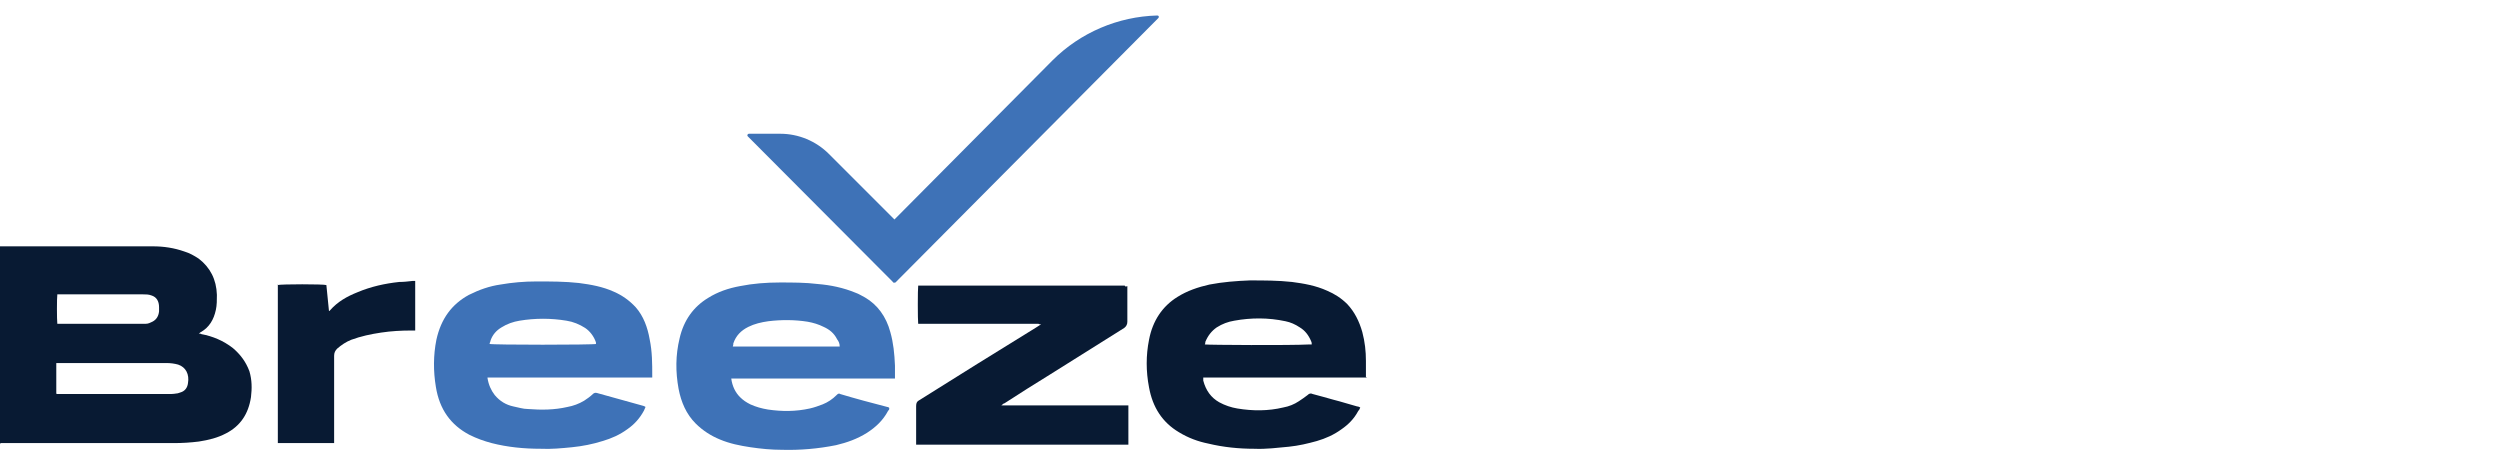
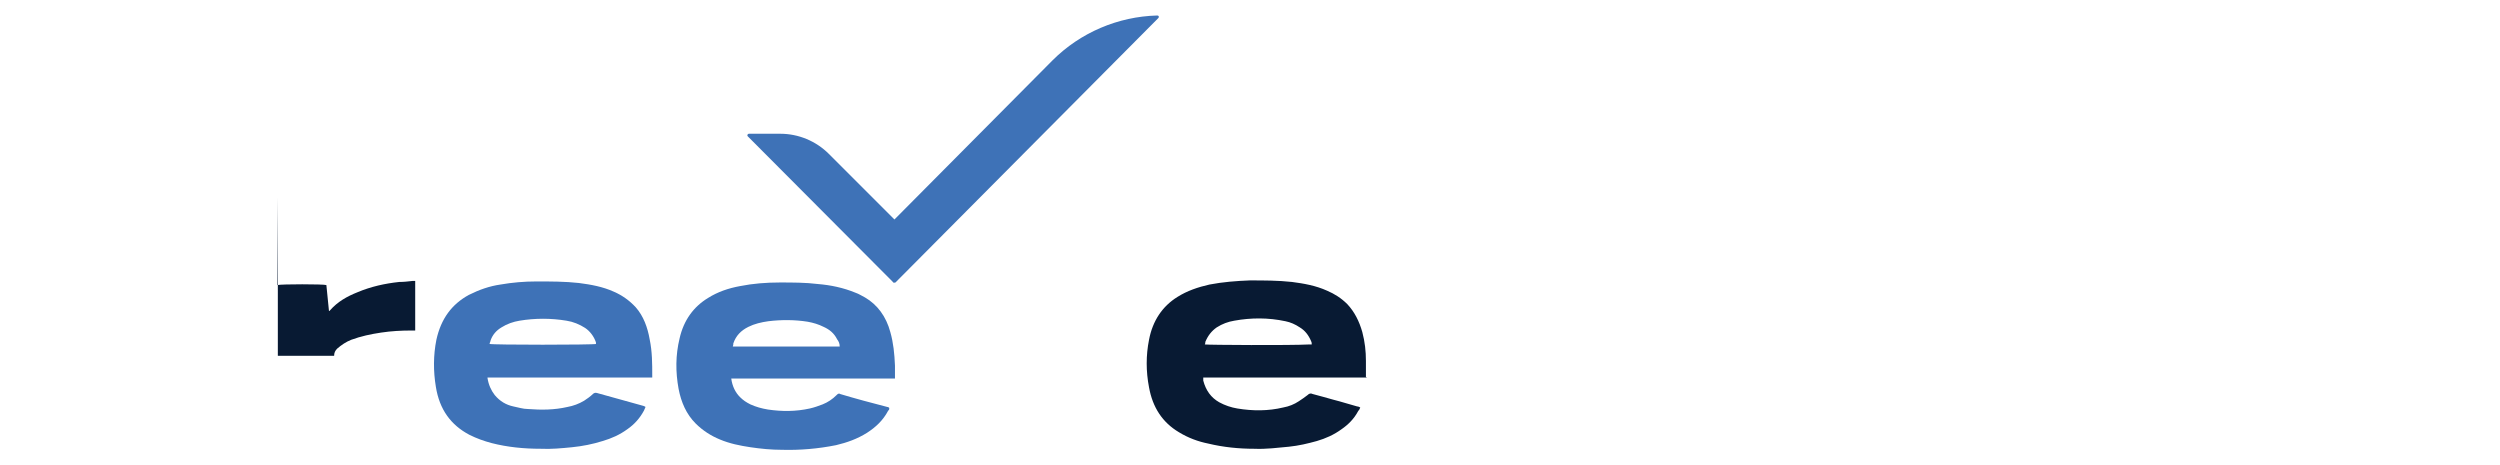
<svg xmlns="http://www.w3.org/2000/svg" id="Layer_1" data-name="Layer 1" version="1.1" viewBox="0 0 484.1 90">
  <defs>
    <style> .cls-1 { fill: #081a33; } .cls-1, .cls-2 { stroke-width: 0px; } .cls-2 { fill: #3e72b7; } </style>
  </defs>
-   <path class="cls-1" d="M0,86c-.1-.7-.1-37.6,0-38.3.1,0,.3,0,.5,0h29.1c2.1,0,4.1.3,6.1,1,1,.3,1.9.8,2.8,1.4,2.2,1.7,3.4,4,3.5,7,0,1,0,2-.2,2.9-.4,1.9-1.3,3.4-2.9,4.3-.1,0-.2.2-.4.3.2,0,.4,0,.5.1,2.2.4,4.3,1.3,6.1,2.7,1.4,1.2,2.5,2.6,3.2,4.5.5,1.7.5,3.3.3,5-.5,3.3-2.1,5.6-4.8,7-1.7.9-3.4,1.3-5.3,1.6-1.6.2-3.2.3-4.8.3H1c-.3,0-.6,0-.9,0h0ZM11,76.3c.3,0,.6,0,.9,0h20.6c.5,0,1.1,0,1.6-.1.4,0,.7-.2,1.1-.3.7-.3,1.1-.9,1.2-1.7.3-1.7-.4-3.1-1.9-3.6-.7-.2-1.5-.3-2.2-.3H11.7c-.2,0-.5,0-.8,0,0,2,0,3.9,0,5.9h0ZM11.1,62.7c.2,0,.5,0,.8,0h15.1c.4,0,.8,0,1.2,0,.5,0,.9-.2,1.3-.4.8-.4,1.2-1.1,1.3-2,0-.2,0-.5,0-.8,0-1.2-.5-2-1.5-2.3-.5-.2-1.1-.2-1.6-.2H11.8c-.2,0-.5,0-.7,0-.1.7-.1,4.9,0,5.7h0Z" />
  <path class="cls-1" d="M264.7,73.1c-.4,0-.7,0-1,0h-29.8c-.3,0-.6,0-.9,0,0,.2,0,.4,0,.6.5,1.9,1.5,3.3,3.1,4.2,1.1.6,2.3,1,3.5,1.2,3,.5,6,.5,8.9-.2,1.1-.2,2.1-.6,3-1.2.6-.4,1.2-.8,1.7-1.2.3-.3.6-.4,1-.2,1.4.4,2.7.7,4,1.1,1.6.4,3.1.9,4.6,1.3.2,0,.4.1.6.2-.1.3-.2.5-.4.7-.8,1.5-1.9,2.6-3.2,3.5-1.5,1.1-3.1,1.8-4.8,2.3-1.8.5-3.5.9-5.4,1.1-2.2.2-4.4.5-6.7.4-3,0-6-.3-8.9-1-2-.4-3.9-1.1-5.7-2.2-3.2-1.9-5.1-4.8-5.8-8.7-.6-3.1-.6-6.2,0-9.2.7-3.7,2.6-6.5,5.5-8.3,1.9-1.2,4-1.9,6.2-2.4,2.6-.5,5.2-.7,7.8-.8,2.7,0,5.5,0,8.2.3,2.3.3,4.6.7,6.8,1.7,1.4.6,2.7,1.4,3.9,2.6,1.4,1.5,2.3,3.3,2.9,5.4.5,1.9.7,3.7.7,5.6,0,.8,0,1.5,0,2.3,0,.2,0,.5,0,.8h0ZM254,66.8s0-.2,0-.2c0-.2,0-.3-.1-.5-.5-1.2-1.2-2.1-2.2-2.7-.9-.6-1.8-1-2.8-1.2-3.3-.7-6.6-.7-9.9-.1-1.2.2-2.3.6-3.4,1.3-1,.7-1.7,1.6-2.2,2.8,0,.2,0,.3-.1.5.7.1,16.5.2,20.2,0,.2,0,.3,0,.5,0h0Z" />
  <path class="cls-2" d="M94.4,73.2c.2,1.3.7,2.4,1.4,3.3,1,1.2,2.2,1.9,3.6,2.2,1,.2,1.9.5,2.8.5,2.6.2,5.1.2,7.7-.4,1.1-.2,2.2-.6,3.2-1.2.6-.4,1.2-.8,1.7-1.3.2-.2.5-.3.8-.2,3,.8,6,1.7,9,2.5.1,0,.2.1.4.2-.1.2-.2.5-.3.7-.8,1.5-1.9,2.7-3.2,3.6-1.5,1.1-3.1,1.8-4.8,2.3-1.9.6-3.9,1-5.9,1.2-2,.2-4.1.4-6.1.3-3.2,0-6.4-.3-9.5-1.1-1.5-.4-2.9-.9-4.3-1.6-3.6-1.9-5.8-4.9-6.5-9.3-.5-3-.5-6.1.1-9.1.9-4.1,3-6.9,6.3-8.7,2-1,4-1.7,6.1-2,2.3-.4,4.6-.6,7-.6,2.7,0,5.5,0,8.2.3,2.3.3,4.6.7,6.8,1.7,1.6.7,3,1.7,4.2,3,1.5,1.7,2.3,3.9,2.7,6.2.5,2.4.5,4.7.5,7.1,0,0,0,.2,0,.3-.2,0-.3,0-.5,0h-30.2c-.4,0-.7,0-1.2,0h0ZM115.4,66.7v-.2s0-.2,0-.2c-.4-1.2-1.2-2.2-2.1-2.8-1.1-.7-2.3-1.2-3.6-1.4-3-.5-6.1-.5-9.1,0-1.2.2-2.4.6-3.5,1.3-1,.6-1.7,1.4-2.1,2.5,0,.2-.2.5-.2.7.5.2,20,.2,20.7,0h0Z" />
  <path class="cls-2" d="M173.3,73.3c-.4,0-.7,0-1,0h-30.7c.2,1.5.8,2.7,1.7,3.6.6.6,1.2,1,2,1.4,1.1.5,2.2.8,3.4,1,2.7.4,5.4.4,8.1-.2.9-.2,1.7-.5,2.5-.8,1-.4,1.9-1,2.7-1.8.2-.2.4-.4.7-.2,3,.9,6,1.7,9.1,2.5.1,0,.2,0,.4.2,0,.2,0,.4-.2.5-1,1.9-2.4,3.2-4.1,4.3-1.9,1.2-3.9,1.9-6,2.4-3.5.7-7,1-10.5.9-2,0-4.1-.2-6.1-.5-2-.3-4-.7-5.9-1.5-1.7-.7-3.3-1.7-4.7-3.1-1.8-1.8-2.8-4.1-3.3-6.7-.6-3.3-.6-6.5.2-9.8.8-3.5,2.7-6.1,5.5-7.8,1.9-1.2,4-1.9,6.2-2.3,2.5-.5,5.1-.7,7.7-.7,2.4,0,5,0,7.4.3,2.4.2,4.9.7,7.3,1.7.6.2,1.2.6,1.8.9,2.4,1.4,4.1,3.7,4.9,6.7.6,2.1.8,4.2.9,6.5v2c0,.2,0,.5,0,.7h0ZM162.6,67.1c0-.6-.2-1-.5-1.4-.6-1.2-1.5-1.9-2.6-2.4-1-.5-2-.8-3.1-1-2.5-.4-5.1-.4-7.6-.1-1.4.2-2.7.5-3.9,1.1-1.4.7-2.4,1.7-2.9,3.2,0,.2,0,.3-.1.6h20.7Z" />
-   <path class="cls-1" d="M218.3,55.4c0,.3,0,.5,0,.8v6.1c0,.5-.2.9-.6,1.2-4.8,3-9.7,6.1-14.5,9.1-2.9,1.8-5.8,3.6-8.7,5.5-.2,0-.3.2-.6.4,1.1,0,2,0,2.9,0h21.7c0,.2,0,.4,0,.5v6.7s0,.2,0,.4c-.2,0-.3,0-.5,0h-40.6c0-.3,0-.6,0-.8v-6.7c0-.6.2-.9.6-1.1,7.5-4.7,15-9.4,22.5-14,.3-.2.6-.4,1.1-.7-.2,0-.4,0-.5-.1h-22.4c-.3,0-.6,0-.9,0-.1-.7-.1-6.7,0-7.4h0s0,0,0,0c.2,0,.3,0,.5,0h39.5s0,.1.2.2Z" />
-   <path class="cls-1" d="M53.7,55.2c.7-.2,9-.2,9.5,0,.2,1.7.3,3.3.5,5,.1,0,.2,0,.2-.1,1.5-1.7,3.3-2.7,5.3-3.5,2.6-1.1,5.3-1.7,8.1-2,.9,0,1.7-.1,2.6-.2.1,0,.2,0,.5,0,0,.8,0,1.6,0,2.4v7.2c-.3,0-.5,0-.7,0-2,0-3.9.1-5.9.4-2,.3-3.9.7-5.8,1.4-1,.4-1.9,1-2.7,1.7-.4.4-.6.8-.6,1.4v16.9c-.2,0-.4,0-.6,0h-9.8s-.4,0-.5,0c0-.2,0-.4,0-.5,0-10.1,0-20.1,0-30.2h0Z" />
+   <path class="cls-1" d="M53.7,55.2c.7-.2,9-.2,9.5,0,.2,1.7.3,3.3.5,5,.1,0,.2,0,.2-.1,1.5-1.7,3.3-2.7,5.3-3.5,2.6-1.1,5.3-1.7,8.1-2,.9,0,1.7-.1,2.6-.2.1,0,.2,0,.5,0,0,.8,0,1.6,0,2.4v7.2c-.3,0-.5,0-.7,0-2,0-3.9.1-5.9.4-2,.3-3.9.7-5.8,1.4-1,.4-1.9,1-2.7,1.7-.4.4-.6.8-.6,1.4c-.2,0-.4,0-.6,0h-9.8s-.4,0-.5,0c0-.2,0-.4,0-.5,0-10.1,0-20.1,0-30.2h0Z" />
  <path class="cls-2" d="M173,54.7l-28.2-28.3c-.2-.2,0-.5.2-.5h6.1c3.5,0,6.9,1.4,9.4,3.9l12.7,12.7,30.6-30.8c5.4-5.4,12.7-8.5,20.3-8.7.3,0,.4.3.2.5l-50.9,51.2s-.3.1-.5,0h0Z" />
</svg>